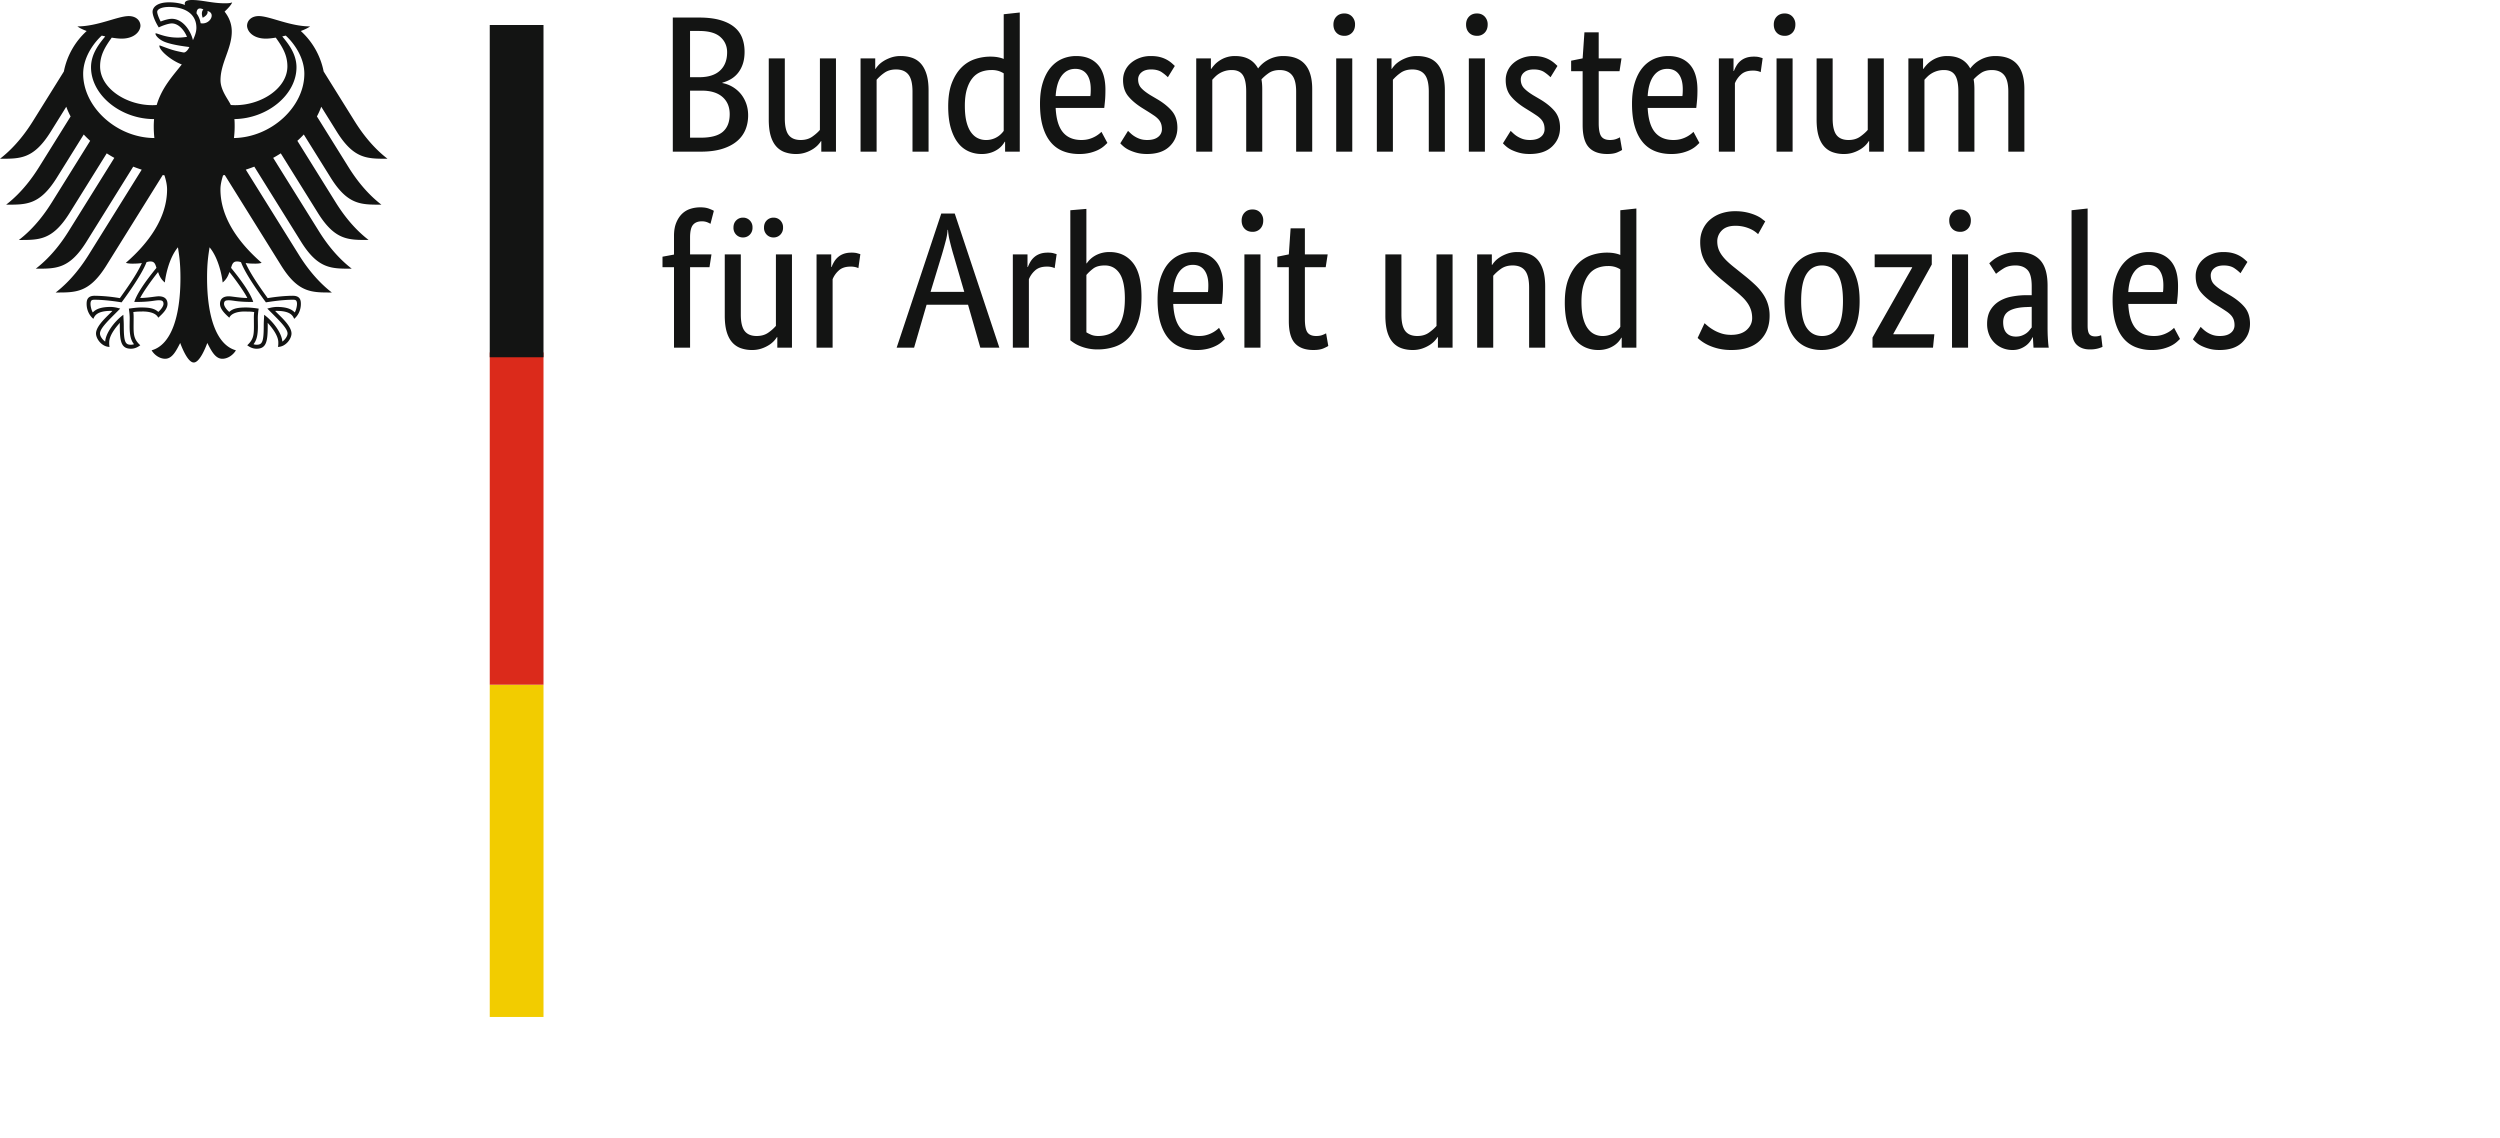
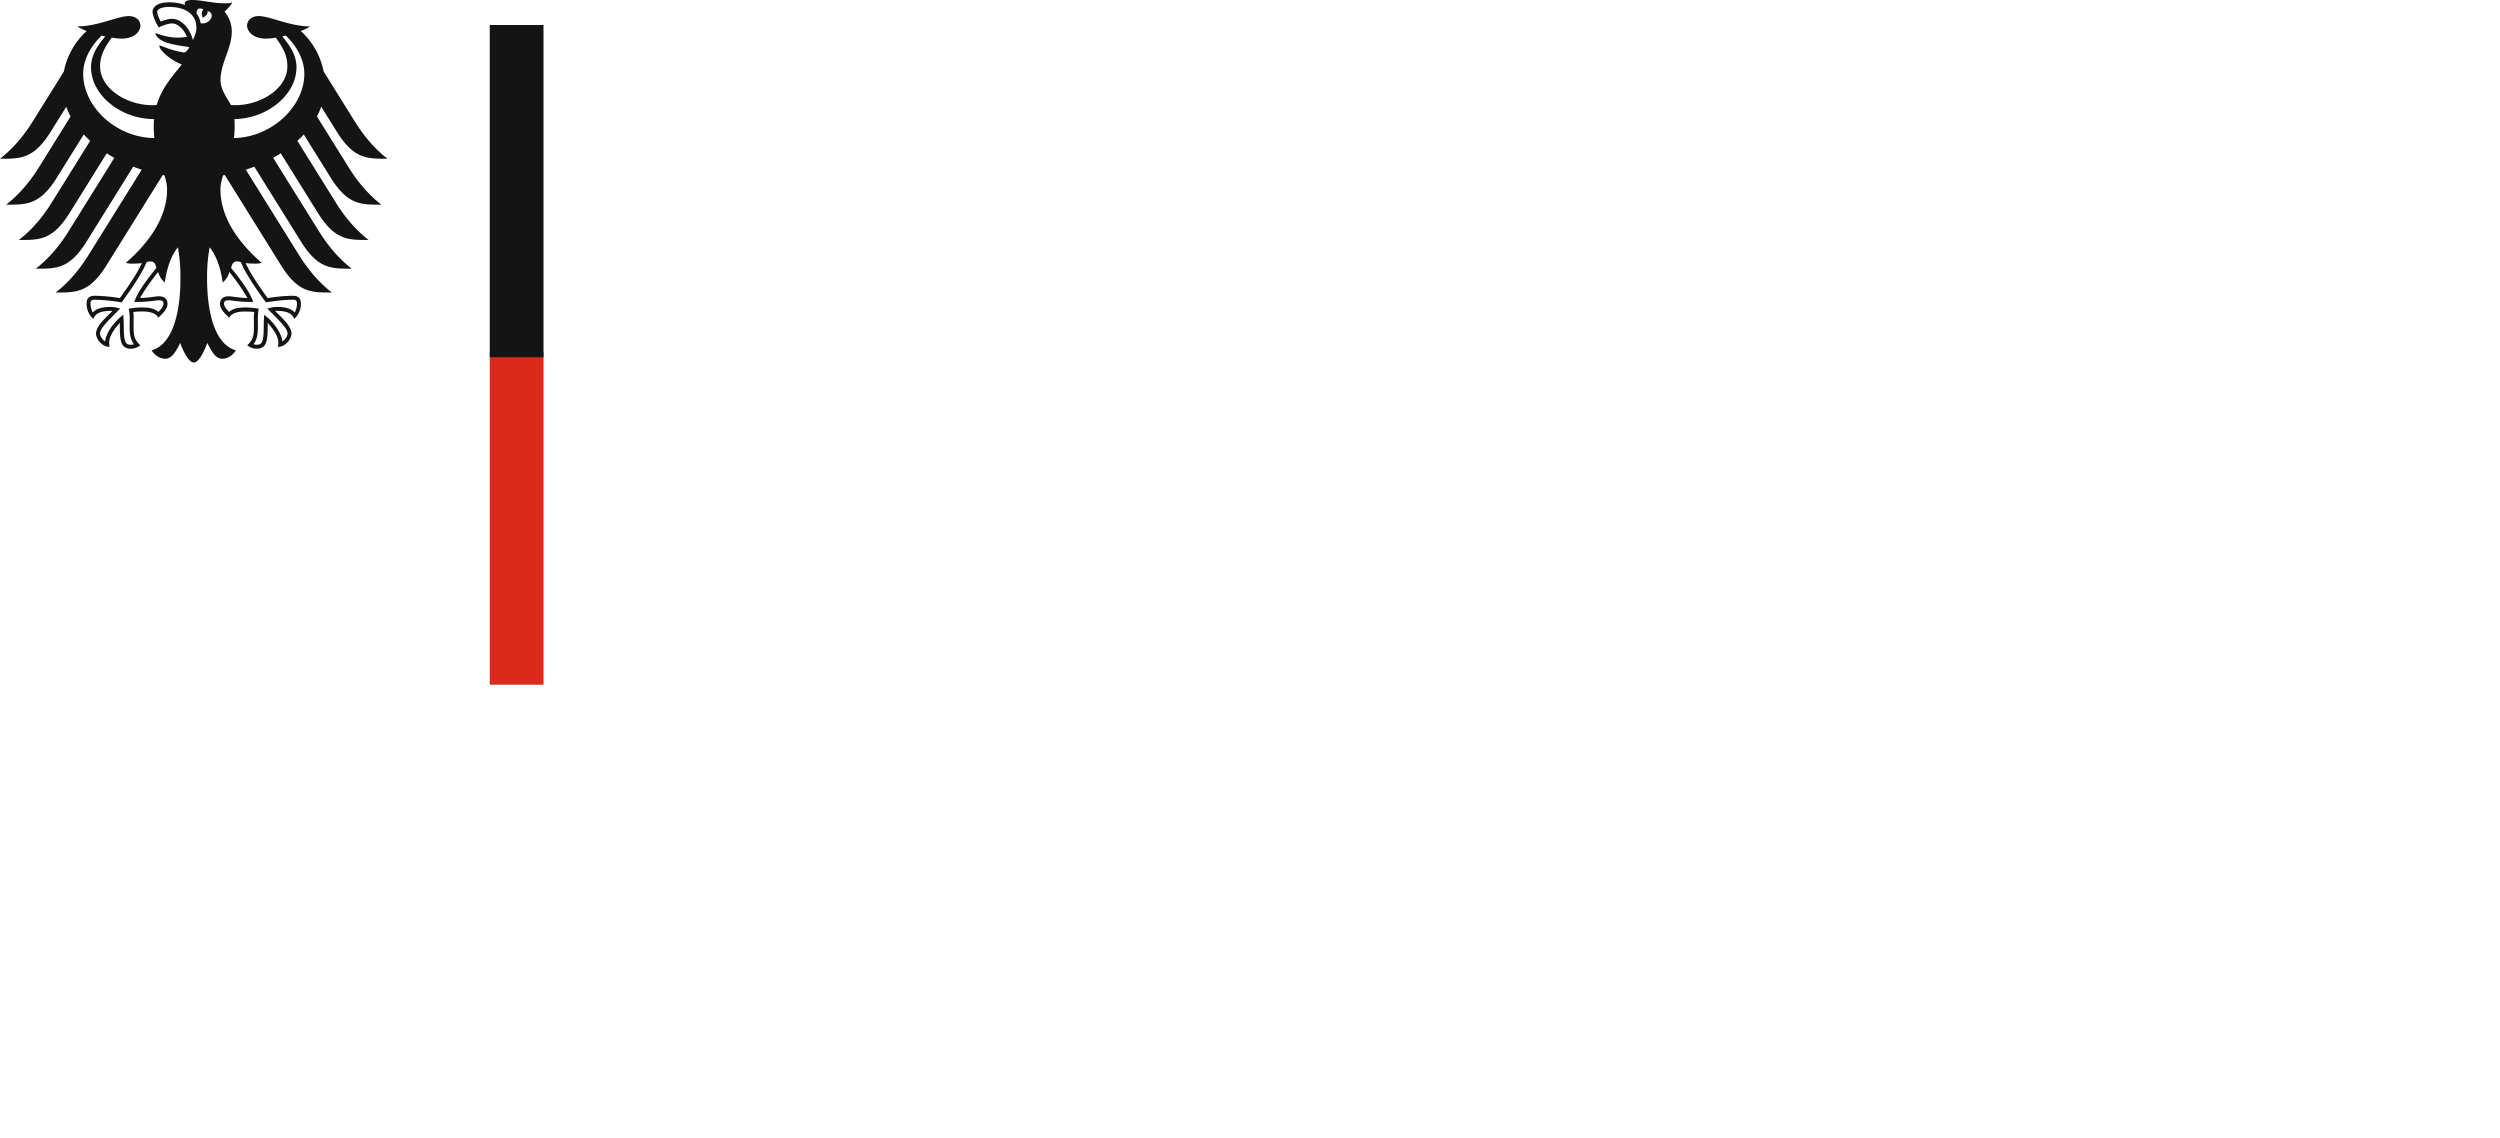
<svg xmlns="http://www.w3.org/2000/svg" width="200" height="91">
  <g fill="none" fill-rule="evenodd">
-     <path d="M179.239 21.858a3.23 3.23 0 0 0-.46-.381c-.222-.16-.513-.24-.873-.24-.338 0-.597.077-.777.232a.716.716 0 0 0-.27.56c0 .28.082.51.246.692.164.181.415.376.754.583l.476.28c.518.3.925.625 1.22.972.297.347.445.795.445 1.345 0 .59-.209 1.088-.626 1.493-.418.404-1.018.606-1.8.606-.307 0-.577-.031-.81-.093a3.57 3.57 0 0 1-.61-.218 2.015 2.015 0 0 1-.436-.272 2.871 2.871 0 0 1-.286-.272l.619-.995c.063.062.14.134.23.217a2.073 2.073 0 0 0 .753.436c.159.052.344.077.555.077.38 0 .672-.083.873-.248a.76.76 0 0 0 .3-.607 1.35 1.35 0 0 0-.07-.459 1.046 1.046 0 0 0-.215-.35 1.986 1.986 0 0 0-.349-.295 18.94 18.94 0 0 0-.475-.31l-.476-.296c-.476-.3-.849-.617-1.118-.949-.27-.332-.405-.756-.405-1.275a1.768 1.768 0 0 1 .635-1.376c.2-.171.436-.306.705-.404.27-.099.558-.148.865-.148.296 0 .55.029.761.086a2.31 2.31 0 0 1 .928.482c.1.088.182.163.246.225l-.555.902zm-7.407-.669c-.455 0-.82.187-1.095.56-.275.373-.433.912-.476 1.617h2.776a1.68 1.68 0 0 0 .024-.225 6.15 6.15 0 0 0 .008-.319c0-.518-.106-.92-.317-1.205-.212-.285-.519-.428-.92-.428zm2.41 1.68c0 .32-.01.598-.031.832-.022.233-.043.437-.064.614h-3.886c.043.88.236 1.529.58 1.943.343.415.837.622 1.482.622.222 0 .423-.025.603-.077a2.299 2.299 0 0 0 1-.576l.475.887a13.91 13.91 0 0 1-.238.225 2.133 2.133 0 0 1-.428.296c-.18.098-.402.184-.666.256a3.562 3.562 0 0 1-.936.109 3.43 3.43 0 0 1-1.293-.233 2.44 2.44 0 0 1-.983-.723c-.27-.327-.479-.742-.627-1.244-.148-.503-.222-1.107-.222-1.812 0-.663.077-1.236.23-1.718.154-.482.362-.878.627-1.19.264-.31.57-.541.92-.691a2.82 2.82 0 0 1 1.126-.226c.73 0 1.3.226 1.713.676.412.451.618 1.128.618 2.03zm-7.232 3.203c0 .31.045.529.135.653.09.124.245.187.467.187a1.118 1.118 0 0 0 .476-.094l.111.933a2.75 2.75 0 0 1-.349.125 2.4 2.4 0 0 1-.682.077c-.433 0-.782-.13-1.046-.388-.265-.26-.397-.72-.397-1.384V16.82l1.285-.14v9.392zm-5.742.855c.18 0 .338-.026.476-.078.137-.052.256-.114.357-.186.1-.073.185-.153.254-.241.068-.088.129-.164.182-.226v-1.648l-.412.016c-.614.02-1.079.124-1.396.31-.317.187-.476.488-.476.902 0 .384.09.672.27.863.18.192.428.288.745.288zm-2.3-1.01c0-.436.085-.799.254-1.09.17-.29.397-.525.682-.707a2.946 2.946 0 0 1 1.007-.388 6.21 6.21 0 0 1 1.23-.117h.396V22.9c0-.633-.114-1.068-.34-1.306-.228-.239-.548-.358-.96-.358-.381 0-.699.08-.952.24a5.7 5.7 0 0 0-.603.429l-.54-.84c.085-.083.194-.176.326-.28.132-.104.293-.202.484-.295.19-.094.407-.171.65-.234.243-.062.518-.093.825-.093.782 0 1.374.213 1.776.638.402.425.603 1.109.603 2.052v3.405c0 .322.01.635.032.941.02.306.042.51.063.614h-1.221l-.048-.824h-.032c-.042.094-.105.2-.19.319-.085.12-.19.228-.317.327a1.91 1.91 0 0 1-.46.256 1.69 1.69 0 0 1-.635.109c-.285 0-.552-.052-.8-.155a1.94 1.94 0 0 1-1.079-1.096 2.24 2.24 0 0 1-.15-.833zm-2.157-7.371c-.264 0-.476-.083-.634-.249-.16-.166-.238-.383-.238-.653a.88.88 0 0 1 .238-.637c.158-.166.37-.25.634-.25.254 0 .46.084.619.25a.885.885 0 0 1 .238.637c0 .27-.08.487-.238.653a.818.818 0 0 1-.619.249zm-.65 9.267h1.284V20.35h-1.284v7.463zm-1.618-6.655-3.077 5.551v.031h3.283l-.11 1.073H149.8v-.808l3.172-5.598v-.031h-2.998V20.35h4.568v.808zm-7.106 2.923c0-.995-.148-1.718-.444-2.168-.296-.452-.708-.677-1.237-.677-.529 0-.939.225-1.23.677-.29.45-.435 1.173-.435 2.168 0 .996.148 1.711.444 2.146.296.436.708.653 1.237.653.528 0 .938-.217 1.229-.653.29-.435.436-1.15.436-2.146zm-4.679 0c0-.684.082-1.274.246-1.772.164-.498.386-.905.666-1.22.28-.317.603-.55.968-.7a3.03 3.03 0 0 1 1.165-.226 3 3 0 0 1 1.174.226c.36.15.672.383.936.7.264.315.473.722.627 1.22.153.498.23 1.088.23 1.772 0 .695-.08 1.291-.238 1.789-.16.497-.378.904-.659 1.22-.28.316-.605.547-.975.692-.37.146-.762.218-1.174.218-.423 0-.814-.072-1.174-.218a2.362 2.362 0 0 1-.935-.692c-.265-.316-.474-.72-.627-1.212-.153-.493-.23-1.091-.23-1.797zm-2.11-5.348a2.653 2.653 0 0 0-.214-.18 2.074 2.074 0 0 0-.38-.225 2.828 2.828 0 0 0-1.23-.264c-.475 0-.835.124-1.078.373a1.206 1.206 0 0 0-.365.87c0 .208.03.4.087.576.059.177.148.35.27.521.122.171.272.342.452.513.18.171.397.355.65.552l.889.715c.253.208.494.42.721.638.228.218.423.448.587.692a3.011 3.011 0 0 1 .531 1.75c0 .818-.259 1.48-.777 1.982-.518.503-1.274.754-2.268.754a4.46 4.46 0 0 1-1.039-.109 4.16 4.16 0 0 1-.785-.264 3.286 3.286 0 0 1-.888-.591l.555-1.182c.063.062.159.145.286.249.126.104.28.207.46.311.18.104.383.192.61.264.228.073.484.11.77.11.539 0 .954-.133 1.245-.397.29-.265.436-.578.436-.941 0-.228-.03-.436-.087-.622a2.17 2.17 0 0 0-.254-.537 3.006 3.006 0 0 0-.42-.505 8.178 8.178 0 0 0-.603-.529l-.889-.73a13.108 13.108 0 0 1-.809-.708 4.272 4.272 0 0 1-.594-.7 2.88 2.88 0 0 1-.373-.793 3.478 3.478 0 0 1-.127-.987c0-.342.066-.663.198-.964.132-.3.32-.56.563-.778a2.66 2.66 0 0 1 .88-.513 3.41 3.41 0 0 1 1.167-.186 4.021 4.021 0 0 1 1.657.334c.196.088.352.179.468.272.116.093.206.16.27.202l-.571 1.027zm-12.45 8.147a1.678 1.678 0 0 0 1.245-.513c.079-.083.14-.155.182-.217v-4.603a1.932 1.932 0 0 0-.404-.187 1.832 1.832 0 0 0-.58-.077c-.295 0-.573.049-.832.147a1.624 1.624 0 0 0-.674.49c-.19.228-.341.524-.452.887-.111.362-.167.808-.167 1.337 0 .518.045.95.135 1.298.09.347.214.627.373.84.158.212.338.365.54.458.2.094.412.14.634.14zm-3.014-2.69c0-.756.1-1.389.301-1.897.201-.508.46-.917.778-1.228a2.72 2.72 0 0 1 1.078-.661 3.91 3.91 0 0 1 1.206-.194c.243 0 .454.018.634.054.18.036.328.08.444.132V16.82l1.285-.14v11.133h-1.174v-.793h-.032a1.764 1.764 0 0 1-.523.583 2.116 2.116 0 0 1-.555.28 2.351 2.351 0 0 1-.777.117c-.36 0-.7-.07-1.023-.21a2.2 2.2 0 0 1-.849-.669c-.243-.305-.436-.7-.579-1.181-.143-.482-.214-1.065-.214-1.75zm-2.855 3.623V23.01c0-.633-.108-1.086-.325-1.361-.217-.275-.547-.412-.992-.412-.38 0-.697.093-.951.28a3.465 3.465 0 0 0-.603.544v5.753h-1.285V20.35h1.174v.84h.032c.032-.063.1-.154.206-.273.106-.119.243-.233.412-.342.17-.109.37-.205.603-.287a2.35 2.35 0 0 1 .793-.125c.339 0 .645.05.92.148.275.098.508.256.698.474.19.218.338.5.444.847.106.348.159.775.159 1.283v4.898h-1.285zm-6.122 0h-1.174v-.84H115c-.032.063-.1.154-.206.273-.106.12-.24.233-.404.342a2.736 2.736 0 0 1-.595.288 2.3 2.3 0 0 1-.777.124c-.339 0-.643-.05-.912-.148a1.66 1.66 0 0 1-.69-.474c-.19-.218-.336-.5-.437-.847-.1-.348-.15-.775-.15-1.283V20.35h1.284v4.804c0 .622.104 1.065.31 1.33.206.264.526.396.96.396.37 0 .681-.09.935-.272.254-.181.455-.36.603-.536V20.35h1.285v7.463zm-10.152-6.437h-1.665v4.136c0 .529.069.889.206 1.08.138.193.37.288.698.288.19 0 .354-.025.492-.077.137-.052.238-.099.301-.14l.175 1.01c-.053.042-.18.107-.38.195-.202.088-.472.132-.81.132-.656 0-1.147-.179-1.475-.537-.328-.357-.492-.95-.492-1.78v-4.307h-.92v-.84l.92-.186.143-2.084h1.142v2.084h1.824l-.159 1.026zm-5.852-2.83c-.265 0-.476-.083-.635-.249-.158-.166-.238-.383-.238-.653 0-.259.08-.472.238-.637.159-.166.37-.25.635-.25.253 0 .46.084.618.25a.885.885 0 0 1 .238.637c0 .27-.08.487-.238.653a.818.818 0 0 1-.618.249zm-.65 9.267h1.284V20.35h-1.285v7.463zm-4.124-6.624c-.455 0-.82.187-1.095.56-.275.373-.434.912-.476 1.617h2.776c.01-.052.019-.127.024-.225.005-.099.008-.205.008-.319 0-.518-.106-.92-.318-1.205-.211-.285-.518-.428-.92-.428zm2.41 1.68a9.4 9.4 0 0 1-.031.832c-.022.233-.043.437-.064.614h-3.886c.042.88.235 1.529.58 1.943.343.415.837.622 1.482.622.222 0 .423-.025.603-.077a2.297 2.297 0 0 0 1-.576l.475.887a14.19 14.19 0 0 1-.238.225 2.136 2.136 0 0 1-.428.296 3.11 3.11 0 0 1-.666.256 3.56 3.56 0 0 1-.936.109 3.43 3.43 0 0 1-1.293-.233 2.44 2.44 0 0 1-.983-.723c-.27-.327-.479-.742-.627-1.244-.148-.503-.222-1.107-.222-1.812 0-.663.077-1.236.23-1.718.154-.482.362-.878.627-1.19.264-.31.57-.541.92-.691a2.82 2.82 0 0 1 1.126-.226c.73 0 1.3.226 1.713.676.412.451.618 1.128.618 2.03zm-7.85 1.026c0-.933-.144-1.61-.43-2.03-.285-.42-.676-.629-1.173-.629-.402 0-.71.083-.928.249a3.444 3.444 0 0 0-.547.513v4.587c.095.062.222.127.38.194.16.068.35.101.572.101.306 0 .59-.049.848-.147.26-.099.484-.265.674-.498.19-.233.339-.542.444-.925.106-.384.16-.855.16-1.415zm1.331-.155c0 .798-.095 1.466-.285 2.005-.19.54-.444.972-.761 1.299a2.72 2.72 0 0 1-1.11.7 4.26 4.26 0 0 1-1.349.21 3.628 3.628 0 0 1-1.46-.288 2.717 2.717 0 0 1-.451-.241 4.19 4.19 0 0 1-.278-.203V16.82l1.285-.109v4.354h.032a2.003 2.003 0 0 1 .603-.575 2.17 2.17 0 0 1 .531-.234 2.39 2.39 0 0 1 .69-.093c.782 0 1.404.288 1.864.863.46.575.69 1.48.69 2.714zm-6.947-2.286a.933.933 0 0 0-.206-.078 1.573 1.573 0 0 0-.428-.047c-.402 0-.717.106-.944.319a1.863 1.863 0 0 0-.484.692v5.473h-1.284V20.35H82.2v1.01h.032c.053-.145.122-.287.206-.427.085-.14.19-.265.317-.373.127-.11.278-.195.452-.257.175-.062.384-.093.627-.093.18 0 .325.015.436.046.111.032.198.057.262.078l-.159 1.12zm-7.232 1.897-.857-2.94a20.935 20.935 0 0 1-.301-1.126 4.979 4.979 0 0 1-.143-.895h-.032a4.39 4.39 0 0 1-.15.879c-.09.347-.193.718-.31 1.112l-.904 2.97h2.697zm2.807 4.462h-1.523l-.983-3.436h-3.315l-1 3.436h-1.395l3.569-10.729h1.078l3.569 10.73zm-11.277-6.36a.933.933 0 0 0-.206-.077 1.574 1.574 0 0 0-.429-.047c-.402 0-.716.106-.943.319a1.862 1.862 0 0 0-.484.692v5.473h-1.285V20.35h1.174v1.01h.032c.053-.145.121-.287.206-.427.084-.14.19-.265.317-.373.127-.11.277-.195.452-.257s.383-.093.627-.093c.18 0 .325.015.436.046.11.032.198.057.261.078l-.158 1.12zm-6.027-3.25a.77.77 0 0 1-.222.576.742.742 0 0 1-.54.218.742.742 0 0 1-.539-.218.77.77 0 0 1-.222-.575c0-.239.074-.43.222-.575a.742.742 0 0 1 .54-.218c.21 0 .39.072.539.218a.77.77 0 0 1 .222.575zm-2.443 0a.77.77 0 0 1-.222.576.742.742 0 0 1-.54.218.741.741 0 0 1-.539-.218.77.77 0 0 1-.222-.575c0-.239.074-.43.222-.575a.741.741 0 0 1 .54-.218.74.74 0 0 1 .539.218.769.769 0 0 1 .222.575zm3.156 9.61h-1.173v-.84h-.032a2.019 2.019 0 0 1-.611.615 2.74 2.74 0 0 1-.595.288 2.3 2.3 0 0 1-.777.124 2.66 2.66 0 0 1-.912-.148 1.66 1.66 0 0 1-.69-.474c-.19-.218-.335-.5-.436-.847-.1-.348-.15-.775-.15-1.283V20.35h1.284v4.804c0 .622.103 1.065.31 1.33.206.264.526.396.959.396.37 0 .682-.09.936-.272a3.28 3.28 0 0 0 .603-.536V20.35h1.284v7.463zm-6.598-6.437h-1.554v6.437H53.92v-6.437H53v-.84l.92-.17v-1.494c0-.404.058-.751.174-1.041.117-.29.27-.529.46-.716.19-.186.413-.321.667-.404a2.58 2.58 0 0 1 .809-.124c.274 0 .507.036.697.108.19.073.318.13.381.172l-.27 1.041a1.598 1.598 0 0 0-.27-.132 1.152 1.152 0 0 0-.427-.07c-.307 0-.54.094-.698.28-.159.187-.238.529-.238 1.026v1.338h1.713l-.159 1.026zm99.91-9.243V7.33c0-.612-.09-1.053-.27-1.322-.18-.27-.47-.404-.873-.404a1.867 1.867 0 0 0-1.332.528 4.585 4.585 0 0 0-.238.25v5.752h-1.285V4.67h1.174v.84h.032c.053-.084.132-.185.238-.304a2.15 2.15 0 0 1 .396-.342 2.192 2.192 0 0 1 1.269-.381c.867 0 1.48.332 1.84.995a2.44 2.44 0 0 1 .745-.66 2.468 2.468 0 0 1 1.269-.334c1.544-.001 2.316.88 2.316 2.642v5.007h-1.285V7.33c0-.612-.11-1.053-.333-1.322-.222-.27-.55-.404-.983-.404-.36 0-.658.085-.896.256a3.416 3.416 0 0 0-.563.49c.02.114.037.236.047.365.01.13.016.267.016.412v5.007h-1.285zm-5.964 0h-1.174v-.84h-.032a1.52 1.52 0 0 1-.206.273c-.106.119-.24.233-.404.342a2.734 2.734 0 0 1-.595.287 2.3 2.3 0 0 1-.778.125 2.65 2.65 0 0 1-.911-.148 1.66 1.66 0 0 1-.69-.474c-.19-.218-.336-.5-.437-.848-.1-.347-.15-.774-.15-1.282V4.67h1.284v4.804c0 .622.104 1.065.31 1.33.206.264.526.396.96.396.37 0 .681-.09.935-.272.254-.181.455-.36.603-.536V4.67h1.285v7.463zm-7.931-9.267c-.264 0-.476-.083-.635-.249-.158-.166-.237-.383-.237-.653 0-.26.079-.472.237-.637.16-.166.37-.25.635-.25.254 0 .46.084.619.25a.884.884 0 0 1 .237.637c0 .27-.079.487-.237.653a.818.818 0 0 1-.62.249zm-.65 9.267h1.284V4.67h-1.284v7.463zm-1.27-6.36a.926.926 0 0 0-.205-.077 1.573 1.573 0 0 0-.429-.047c-.402 0-.716.106-.943.319a1.862 1.862 0 0 0-.484.692v5.473h-1.285V4.67h1.174v1.01h.032c.052-.145.121-.287.206-.427a1.423 1.423 0 0 1 .769-.63c.175-.062.383-.093.626-.093.18 0 .326.015.437.046.11.031.198.057.261.078l-.158 1.12zm-7.47-.264c-.454 0-.82.187-1.094.56-.275.373-.434.912-.476 1.617h2.776c.01-.052.018-.127.023-.225.006-.099.008-.205.008-.32 0-.517-.105-.92-.317-1.204-.211-.285-.518-.428-.92-.428zm2.411 1.68c0 .32-.01.598-.032.831-.02.234-.042.438-.063.615h-3.886c.042.88.235 1.529.579 1.943.344.415.838.622 1.483.622.222 0 .423-.026.603-.077a2.296 2.296 0 0 0 .999-.576l.476.887-.238.225a2.14 2.14 0 0 1-.428.296c-.18.098-.402.184-.667.256a3.565 3.565 0 0 1-.935.109c-.476 0-.907-.078-1.293-.233a2.442 2.442 0 0 1-.984-.724c-.27-.326-.478-.74-.626-1.243-.148-.503-.222-1.107-.222-1.812 0-.663.077-1.236.23-1.718.153-.482.362-.879.626-1.19a2.52 2.52 0 0 1 .92-.692c.35-.15.725-.225 1.127-.225.73 0 1.3.225 1.713.676.412.451.618 1.128.618 2.03zm-6.233-1.493h-1.666v4.136c0 .529.069.889.206 1.08.138.192.37.288.698.288.19 0 .355-.026.492-.077.137-.052.238-.099.301-.14l.175 1.01c-.053.042-.18.107-.38.195-.202.088-.471.132-.81.132-.655 0-1.147-.179-1.475-.537-.328-.357-.492-.95-.492-1.78V5.696h-.92v-.84l.92-.186.143-2.084h1.142V4.67h1.824l-.158 1.026zm-5.52.482a3.22 3.22 0 0 0-.46-.381c-.222-.16-.513-.241-.872-.241-.339 0-.598.078-.778.233a.716.716 0 0 0-.27.56c0 .28.083.51.247.692.164.181.415.376.753.583l.476.28c.518.3.925.624 1.221.972.296.347.444.795.444 1.345 0 .59-.209 1.088-.626 1.492-.418.405-1.018.607-1.8.607-.307 0-.577-.031-.81-.093a3.57 3.57 0 0 1-.61-.218 2.018 2.018 0 0 1-.436-.272 2.87 2.87 0 0 1-.286-.272l.619-.995c.063.062.14.134.23.217a2.078 2.078 0 0 0 .753.436c.159.051.344.077.555.077.381 0 .672-.083.873-.248a.76.76 0 0 0 .301-.607c0-.176-.024-.33-.071-.459a1.045 1.045 0 0 0-.214-.35 1.983 1.983 0 0 0-.35-.295 19.09 19.09 0 0 0-.475-.31l-.476-.296c-.476-.301-.849-.617-1.118-.949-.27-.332-.405-.757-.405-1.275a1.767 1.767 0 0 1 .635-1.376c.2-.171.436-.306.706-.404.27-.099.557-.148.864-.148.296 0 .55.028.761.085a2.309 2.309 0 0 1 .928.482c.1.089.183.164.246.226l-.555.902zm-5.885-3.312c-.264 0-.475-.083-.634-.249-.159-.166-.238-.383-.238-.653 0-.26.08-.472.238-.637.159-.166.37-.25.634-.25.254 0 .46.084.62.25a.884.884 0 0 1 .237.637c0 .27-.08.487-.238.653a.818.818 0 0 1-.619.249zm-.65 9.267h1.285V4.67h-1.285v7.463zm-3.204 0V7.33c0-.633-.108-1.086-.325-1.361-.217-.275-.547-.412-.991-.412-.38 0-.698.093-.952.28a3.472 3.472 0 0 0-.603.544v5.753h-1.284V4.67h1.173v.84h.032c.032-.063.1-.154.206-.273.106-.12.244-.233.413-.342.169-.109.37-.205.602-.288a2.35 2.35 0 0 1 .793-.124c.339 0 .645.05.92.148.275.098.508.256.698.474.19.218.339.5.444.847.106.348.16.775.16 1.283v4.898h-1.286zm-6.757-9.267c-.264 0-.475-.083-.634-.249-.159-.166-.238-.383-.238-.653 0-.26.08-.472.238-.637.159-.166.37-.25.634-.25.254 0 .46.084.619.25a.884.884 0 0 1 .238.637c0 .27-.08.487-.238.653a.818.818 0 0 1-.619.249zm-.65 9.267h1.285V4.67h-1.285v7.463zm-7.2 0V7.33c0-.612-.09-1.053-.27-1.322-.18-.27-.471-.404-.873-.404a1.867 1.867 0 0 0-1.332.528 4.59 4.59 0 0 0-.238.25v5.752h-1.285V4.67h1.174v.84h.032c.053-.084.132-.185.238-.304.105-.12.237-.233.396-.342a2.192 2.192 0 0 1 1.269-.381c.867 0 1.48.332 1.84.995a2.44 2.44 0 0 1 .745-.66 2.468 2.468 0 0 1 1.269-.334c1.544-.001 2.316.88 2.316 2.642v5.007h-1.285V7.33c0-.612-.11-1.053-.333-1.322-.222-.27-.55-.404-.983-.404-.36 0-.658.085-.896.256a3.415 3.415 0 0 0-.563.49c.02.114.037.236.047.365.01.13.016.267.016.412v5.007h-1.285zM93.43 6.178a3.224 3.224 0 0 0-.46-.381c-.222-.16-.513-.241-.872-.241-.339 0-.598.078-.778.233a.716.716 0 0 0-.27.56c0 .28.083.51.247.692.164.181.415.376.753.583l.476.28c.518.3.925.624 1.221.972.296.347.444.795.444 1.345 0 .59-.209 1.088-.626 1.492-.418.405-1.018.607-1.8.607-.307 0-.577-.031-.81-.093a3.569 3.569 0 0 1-.61-.218 2.013 2.013 0 0 1-.436-.272 2.874 2.874 0 0 1-.286-.272l.619-.995c.063.062.14.134.23.217a2.082 2.082 0 0 0 .753.436c.159.051.344.077.556.077.38 0 .67-.083.872-.248a.76.76 0 0 0 .301-.607c0-.176-.024-.33-.071-.459a1.046 1.046 0 0 0-.214-.35 1.98 1.98 0 0 0-.35-.295 18.751 18.751 0 0 0-.475-.31l-.476-.296c-.476-.301-.849-.617-1.118-.949-.27-.332-.405-.757-.405-1.275a1.768 1.768 0 0 1 .635-1.376c.2-.171.436-.306.706-.404.27-.099.557-.148.864-.148.296 0 .55.028.761.085a2.304 2.304 0 0 1 .928.482c.1.089.183.164.246.226l-.555.902zm-7.407-.669c-.455 0-.82.187-1.095.56-.275.373-.433.912-.475 1.617h2.775c.01-.052.019-.127.024-.225a6.32 6.32 0 0 0 .008-.32c0-.517-.106-.92-.317-1.204-.212-.285-.518-.428-.92-.428zm2.41 1.68c0 .32-.01.598-.03.831-.022.234-.043.438-.064.615h-3.886c.042.88.235 1.529.579 1.943.343.415.838.622 1.483.622.222 0 .423-.026.602-.077a2.298 2.298 0 0 0 1-.576l.475.887a13.83 13.83 0 0 1-.238.225 2.138 2.138 0 0 1-.428.296c-.18.098-.402.184-.666.256a3.565 3.565 0 0 1-.936.109c-.476 0-.906-.078-1.292-.233a2.44 2.44 0 0 1-.984-.724c-.27-.326-.478-.74-.626-1.243-.148-.503-.222-1.107-.222-1.812 0-.663.076-1.236.23-1.718.153-.482.362-.879.626-1.19.264-.31.571-.541.92-.692a2.82 2.82 0 0 1 1.126-.225c.73 0 1.3.225 1.713.676.413.451.619 1.128.619 2.03zM78.87 11.2a1.678 1.678 0 0 0 1.245-.513c.079-.083.14-.155.182-.217V5.867a1.934 1.934 0 0 0-.404-.187 1.836 1.836 0 0 0-.58-.077c-.295 0-.573.049-.832.147a1.62 1.62 0 0 0-.674.49c-.19.228-.341.524-.452.886-.111.363-.167.809-.167 1.338 0 .518.045.95.135 1.298.09.347.214.627.373.84.158.212.338.365.54.458.2.094.411.14.634.14zm-3.014-2.69c0-.756.1-1.389.301-1.897.201-.508.46-.917.777-1.228a2.72 2.72 0 0 1 1.08-.661 3.91 3.91 0 0 1 1.204-.194c.244 0 .455.018.635.054.18.036.328.08.444.132V1.14L81.582 1v11.133h-1.174v-.793h-.032a1.786 1.786 0 0 1-.523.583 2.117 2.117 0 0 1-.555.28 2.352 2.352 0 0 1-.777.117c-.36 0-.7-.07-1.023-.21a2.2 2.2 0 0 1-.85-.669c-.242-.305-.435-.7-.578-1.181-.143-.482-.214-1.066-.214-1.75zM73 12.133V7.33c0-.633-.108-1.086-.325-1.361-.217-.275-.547-.412-.992-.412-.38 0-.697.093-.951.28a3.476 3.476 0 0 0-.603.544v5.753h-1.285V4.67h1.174v.84h.032c.031-.063.1-.154.206-.273.106-.12.243-.233.412-.342.17-.109.37-.205.603-.288a2.35 2.35 0 0 1 .793-.124c.339 0 .645.05.92.148.275.098.508.256.698.474.19.218.338.5.444.847.106.348.159.775.159 1.283v4.898H73zm-6.123 0h-1.173v-.84h-.032c-.032.063-.1.154-.206.273-.106.119-.24.233-.404.342a2.736 2.736 0 0 1-.595.287 2.3 2.3 0 0 1-.778.125 2.66 2.66 0 0 1-.912-.148 1.66 1.66 0 0 1-.69-.474c-.19-.218-.335-.5-.436-.848-.1-.347-.15-.774-.15-1.282V4.67h1.284v4.804c0 .622.103 1.065.31 1.33.206.264.526.396.96.396.37 0 .681-.09.935-.272.254-.181.455-.36.603-.536V4.67h1.284v7.463zm-8.501-3c0-.581-.193-1.04-.579-1.377-.386-.337-.938-.505-1.657-.505h-.936v3.763h.856c.814 0 1.404-.158 1.769-.475.365-.316.547-.785.547-1.407zm-.206-4.945c0-.498-.18-.908-.54-1.229-.359-.321-.925-.482-1.697-.482h-.73v3.7h.714c.74 0 1.301-.175 1.682-.528.38-.352.57-.84.57-1.461zm1.396-.047c0 .373-.048.7-.143.98-.095.28-.225.52-.389.723a2.04 2.04 0 0 1-.57.49 2.811 2.811 0 0 1-.675.28v.03a2.51 2.51 0 0 1 1.451.84c.185.218.334.474.445.77.11.295.166.62.166.972 0 .425-.074.813-.222 1.166a2.38 2.38 0 0 1-.69.917c-.312.26-.706.461-1.182.607-.476.145-1.041.217-1.697.217h-2.236V1.404h2.11c.644 0 1.197.065 1.657.195.46.13.838.313 1.134.552.296.238.51.526.642.862.132.338.199.713.199 1.128z" fill="#131413" />
-     <path fill="#F2CC00" d="M41.637 54.777h1.843v26.58h-4.3v-26.58z" />
-     <path fill="#DB2A1B" d="M41.637 28.196h1.843v26.58h-4.3v-26.58z" />
+     <path fill="#DB2A1B" d="M41.637 28.196h1.843v26.58h-4.3v-26.58" />
    <path fill="#131413" d="M43.48 2v26.581h-4.3V2zm-24.764 9.043c.036-.298.057-.606.057-.92 0-.172.001-.371-.02-.597 2.646-.038 4.966-1.949 4.966-4.147 0-1.119-.727-1.963-1.138-2.467.092-.02.185-.042.278-.064.388.338 1.488 1.538 1.488 3.055 0 2.637-2.629 5.085-5.63 5.14zm-2.665-9.185a1.81 1.81 0 0 0-.33-.788c.008-.27.118-.526.55-.315-.234.24-.054.664-.054.664s.478-.222.38-.538c.708.17.199 1.124-.546.977zm-.615 1.354a2.78 2.78 0 0 0-.553-1.103c-.233-.277-.62-.605-1.139-.605-.238 0-.636.111-.89.219-.094-.173-.279-.59-.279-.778 0-.193.326-.389.948-.389 1.37 0 2.188.622 2.188 1.663 0 .365-.144.698-.275.993zm3.518 17.706c.159 0 .237.026.328.06.395 1.076 1.914 3.105 1.978 3.192l.014.019.023-.005c.372-.06 1.324-.205 2.121-.205h.018c.086 0 .185 0 .247.061.051.052.077.144.077.272 0 .2-.084.538-.184.684-.28-.306-.732-.442-1.456-.442a2.61 2.61 0 0 0-.615.102l-.057.012-.066.017.42.42c.644.646 1.202 1.204 1.202 1.576 0 .223-.218.515-.418.645-.043-.682-.728-1.592-1.395-2.101l-.058-.043-.01.24c-.01.162-.024.406-.024.666 0 1.296-.131 1.492-.58 1.492a.794.794 0 0 1-.238-.044c.252-.312.352-.725.352-1.45l-.004-.333-.004-.27c0-.296.03-.516.055-.692l.013-.1-.07-.01a7.095 7.095 0 0 0-.897-.083c-.638 0-1.07.059-1.385.355-.206-.168-.419-.456-.419-.64 0-.27.168-.29.388-.29.111 0 .215.015.359.033.274.04.687.101 1.538.101h.052l-.016-.051c-.216-.62-.808-1.519-1.757-2.676.086-.31.17-.512.468-.512zm-8.196 3.188-.017.051h.053c.85 0 1.264-.06 1.539-.1.143-.02.247-.035.358-.035.22 0 .388.021.388.291 0 .184-.213.472-.419.64-.314-.296-.747-.355-1.384-.355-.299 0-.688.054-.898.083l-.033.004-.037.005.013.1c.024.177.055.397.055.693l-.004.27-.003.334c0 .724.099 1.137.352 1.45a.798.798 0 0 1-.24.043c-.448 0-.578-.196-.578-1.492 0-.26-.014-.504-.024-.667l-.012-.24-.057.044c-.666.51-1.353 1.42-1.394 2.1-.201-.13-.418-.42-.418-.644 0-.372.557-.93 1.202-1.576l.371-.372.047-.048-.122-.03a2.624 2.624 0 0 0-.615-.101c-.724 0-1.176.136-1.456.442-.1-.146-.184-.485-.184-.684 0-.128.025-.22.076-.272.064-.06.162-.06.248-.06h.018c.796 0 1.75.144 2.121.204l.022.005.015-.019c.064-.087 1.583-2.116 1.978-3.192a.81.81 0 0 1 .328-.06c.3 0 .382.203.468.512-.95 1.157-1.54 2.057-1.757 2.676zM6.654 5.903c0-1.517 1.1-2.717 1.488-3.055.093.022.186.045.278.064-.411.504-1.138 1.348-1.138 2.467 0 2.22 2.366 4.148 5.044 4.148a6.71 6.71 0 0 0-.026.596c0 .327.018.633.05.92-3.029-.018-5.696-2.484-5.696-5.14zm20.317 4.677C28.33 12.736 29.394 12.7 31 12.7c-1.33-1.023-2.208-2.33-2.627-2.999l-2.482-3.983a5.901 5.901 0 0 0-1.827-3.236c.32-.121.585-.249.745-.37-1.62 0-3.227-.826-4.111-.826-.568 0-.934.341-.934.791.037.502.552 1.013 1.503 1.013.216 0 .491-.03.794-.08.515.721.93 1.372.93 2.3 0 1.745-2.078 3.104-4.177 3.104a4.55 4.55 0 0 1-.35-.014c-.19-.432-.823-1.158-.823-1.983 0-1.386.901-2.518.901-3.89 0-.853-.414-1.381-.574-1.6.258-.24.54-.536.605-.737-.15.064-.326.073-.586.073C16.98.263 16.16 0 15.36 0c-.455 0-.578.142-.578.276 0 .049.007.1.02.124-.17-.067-.33-.11-.52-.146a4.061 4.061 0 0 0-.76-.067c-.971 0-1.317.408-1.317.758 0 .297.233.837.497 1.249.379-.19.833-.32 1.041-.32.515 0 .974.492 1.217 1.076-.346.041-.413.057-.764.057-.945 0-1.589-.34-1.722-.34-.013 0-.038.007-.038.027 0 .134.268.485.797.679.696.255 1.74.362 1.914.39 0 .031-.177.362-.374.425a.22.22 0 0 1-.123.005c-.728-.144-.93-.205-1.854-.557-.028-.01-.044.007-.044.037 0 .365.945 1.174 1.791 1.483-.707.905-1.59 1.832-2.007 3.244a4.46 4.46 0 0 1-.35.014c-2.099 0-4.178-1.36-4.178-3.103 0-.93.416-1.58.931-2.3.303.05.578.079.794.079.951 0 1.466-.511 1.504-1.013 0-.45-.366-.79-.935-.79-.884 0-2.49.825-4.111.825.16.121.425.249.744.37A5.901 5.901 0 0 0 5.11 5.718L2.628 9.701C2.21 10.37 1.328 11.677 0 12.7c1.606 0 2.67.037 4.03-2.119l1.272-2.042c.095.265.211.523.347.776l-2.53 4.061c-.422.674-1.295 1.971-2.629 2.998 1.606 0 2.67.038 4.03-2.117l2.178-3.498c.163.175.335.345.516.507l-3.075 4.936c-.423.675-1.29 1.969-2.628 2.996 1.607 0 2.671.039 4.03-2.117l2.997-4.813c.197.125.4.248.608.362L5.488 18.5c-.422.677-1.29 1.966-2.627 2.996 1.606 0 2.67.038 4.03-2.116l3.766-6.048c.223.086.45.168.68.242L7.08 20.406c-.417.665-1.305 1.978-2.627 2.995 1.606 0 2.67.036 4.03-2.117l4.536-7.282c.046.008.092.015.137.024.123.394.21.761.21 1.128 0 2.288-1.497 4.31-3.295 5.869.115.05.315.068.5.068.371 0 .611-.02.779-.05-.417.95-1.31 2.175-1.762 2.81a13.065 13.065 0 0 0-2.005-.19c-.586 0-.653.344-.653.651 0 .534.25.96.54 1.196.108-.273.327-.638 1.41-.638.021 0 .059.002.11.006-.317.354-1.309 1.157-1.309 1.805 0 .429.47 1.071 1.087 1.071-.037-.138-.032-.265-.032-.36 0-.525.463-1.139.854-1.567-.011.128-.005.115-.005.263 0 1.24.112 1.81.896 1.81.385 0 .65-.212.742-.276-.51-.47-.536-.84-.536-1.535l.004-.602c.002-.159 0-.37-.026-.521.281-.04.395-.04.61-.04 0 0 1.115-.088 1.384.493.302-.278.742-.67.742-1.104 0-.285-.136-.61-.71-.61-.217 0-.9.135-1.473.135.153-.344.838-1.347 1.43-2.075.09.282.23.587.541.837.043-.468.317-1.95 1.047-2.816.085.585.2 1.186.2 2.452 0 3.08-.738 5.355-2.306 5.789.204.356.635.676 1.083.676.573 0 .886-.65 1.204-1.264.166.453.624 1.563 1.083 1.563.459 0 .918-1.11 1.084-1.563.318.614.63 1.264 1.204 1.264.448 0 .88-.32 1.084-.676-1.568-.434-2.307-2.71-2.307-5.789 0-1.266.114-1.867.199-2.452.73.866 1.005 2.348 1.047 2.816.311-.25.452-.555.541-.837.593.728 1.277 1.731 1.432 2.075-.573 0-1.257-.134-1.474-.134-.574 0-.71.324-.71.61 0 .432.44.825.743 1.103.267-.58 1.383-.492 1.383-.492.216 0 .329 0 .61.039a3.306 3.306 0 0 0-.026.52l.004.603c0 .695-.026 1.064-.536 1.535.092.064.357.276.742.276.785 0 .897-.57.897-1.81 0-.148.004-.135-.006-.263.39.428.854 1.042.854 1.567 0 .095.005.222-.032.36.618 0 1.087-.642 1.087-1.071 0-.648-.991-1.451-1.309-1.805a1.77 1.77 0 0 1 .109-.006c1.084 0 1.303.365 1.412.638.29-.236.538-.662.538-1.196 0-.307-.065-.651-.652-.651-.56 0-1.416.083-2.005.19-.452-.635-1.345-1.86-1.762-2.81.167.03.408.05.778.05.186 0 .386-.017.501-.068-1.797-1.56-3.295-3.581-3.295-5.87 0-.366.087-.733.21-1.127.045-.009.091-.016.137-.024l4.537 7.282c1.358 2.153 2.424 2.117 4.028 2.117-1.322-1.017-2.21-2.33-2.625-2.995l-4.258-6.833c.23-.074.457-.156.68-.242l3.767 6.048c1.358 2.154 2.423 2.116 4.03 2.116-1.338-1.03-2.205-2.32-2.627-2.995l-3.66-5.871c.209-.114.412-.237.608-.362l2.998 4.813c1.36 2.156 2.423 2.117 4.029 2.117-1.336-1.027-2.204-2.32-2.627-2.996l-3.074-4.936c.18-.162.353-.332.514-.507l2.18 3.498c1.358 2.155 2.423 2.117 4.03 2.117-1.336-1.027-2.207-2.324-2.629-2.998l-2.53-4.061c.135-.253.251-.511.346-.776l1.272 2.042z" />
  </g>
</svg>